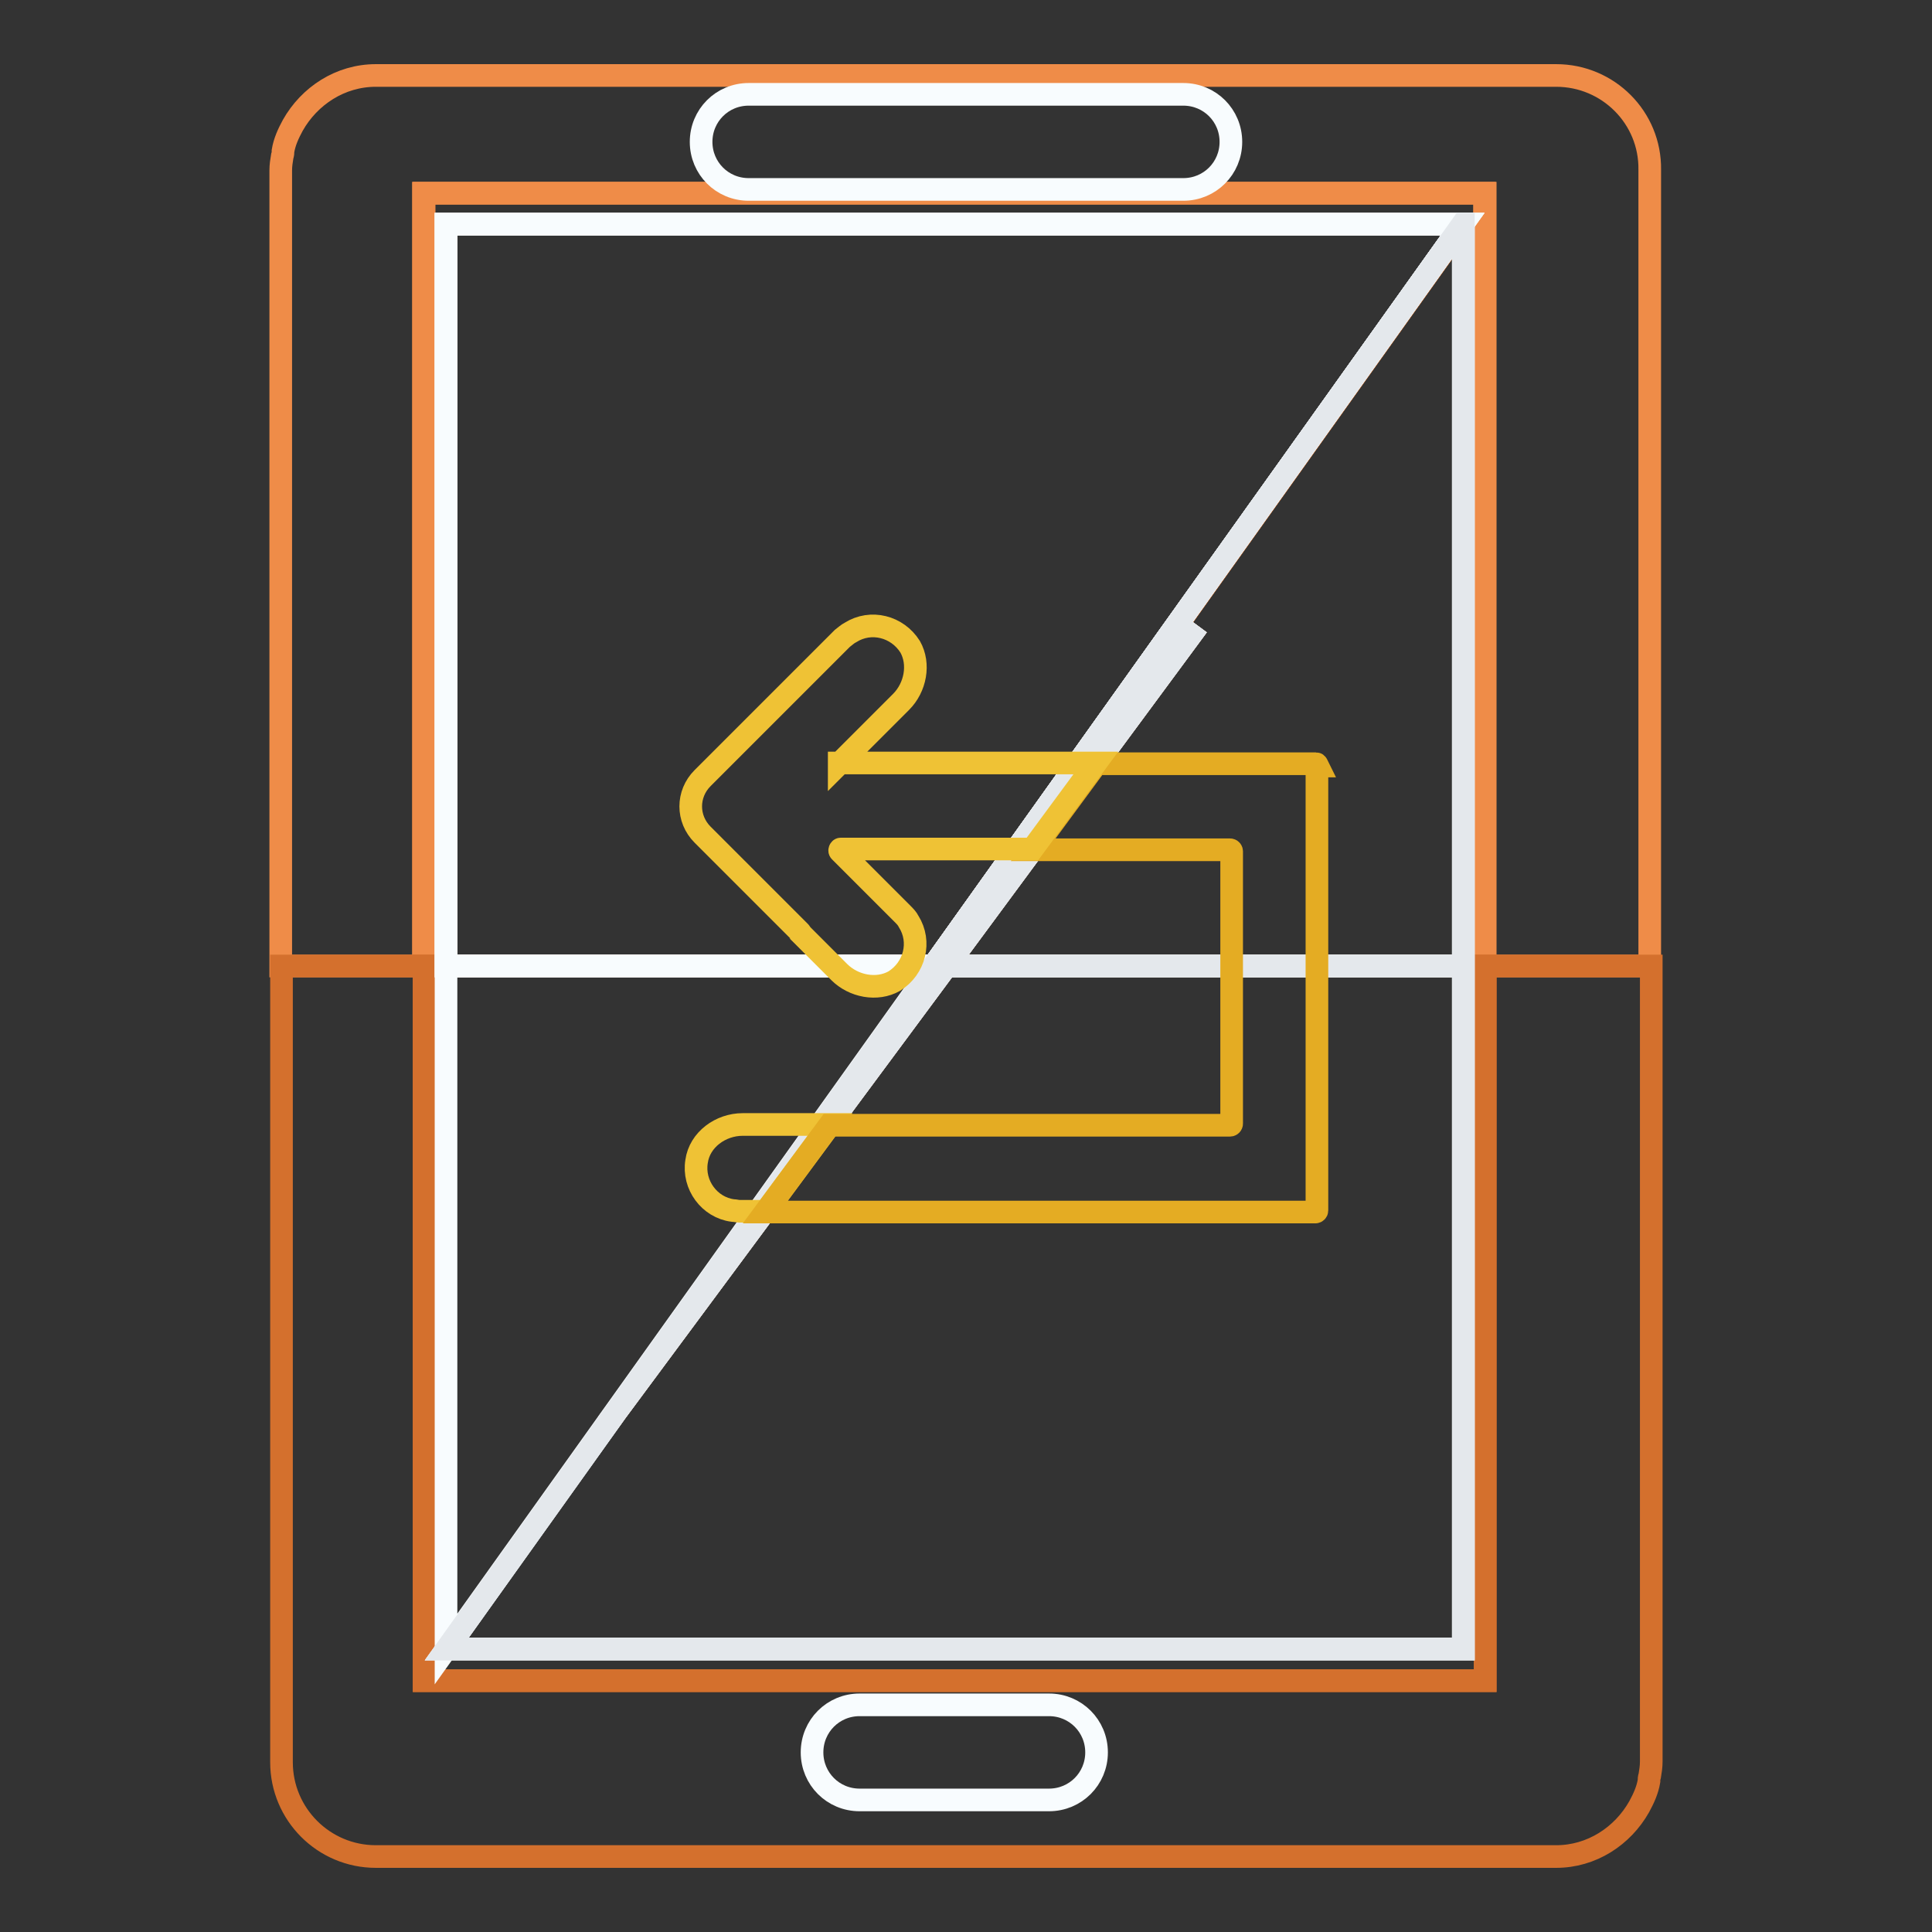
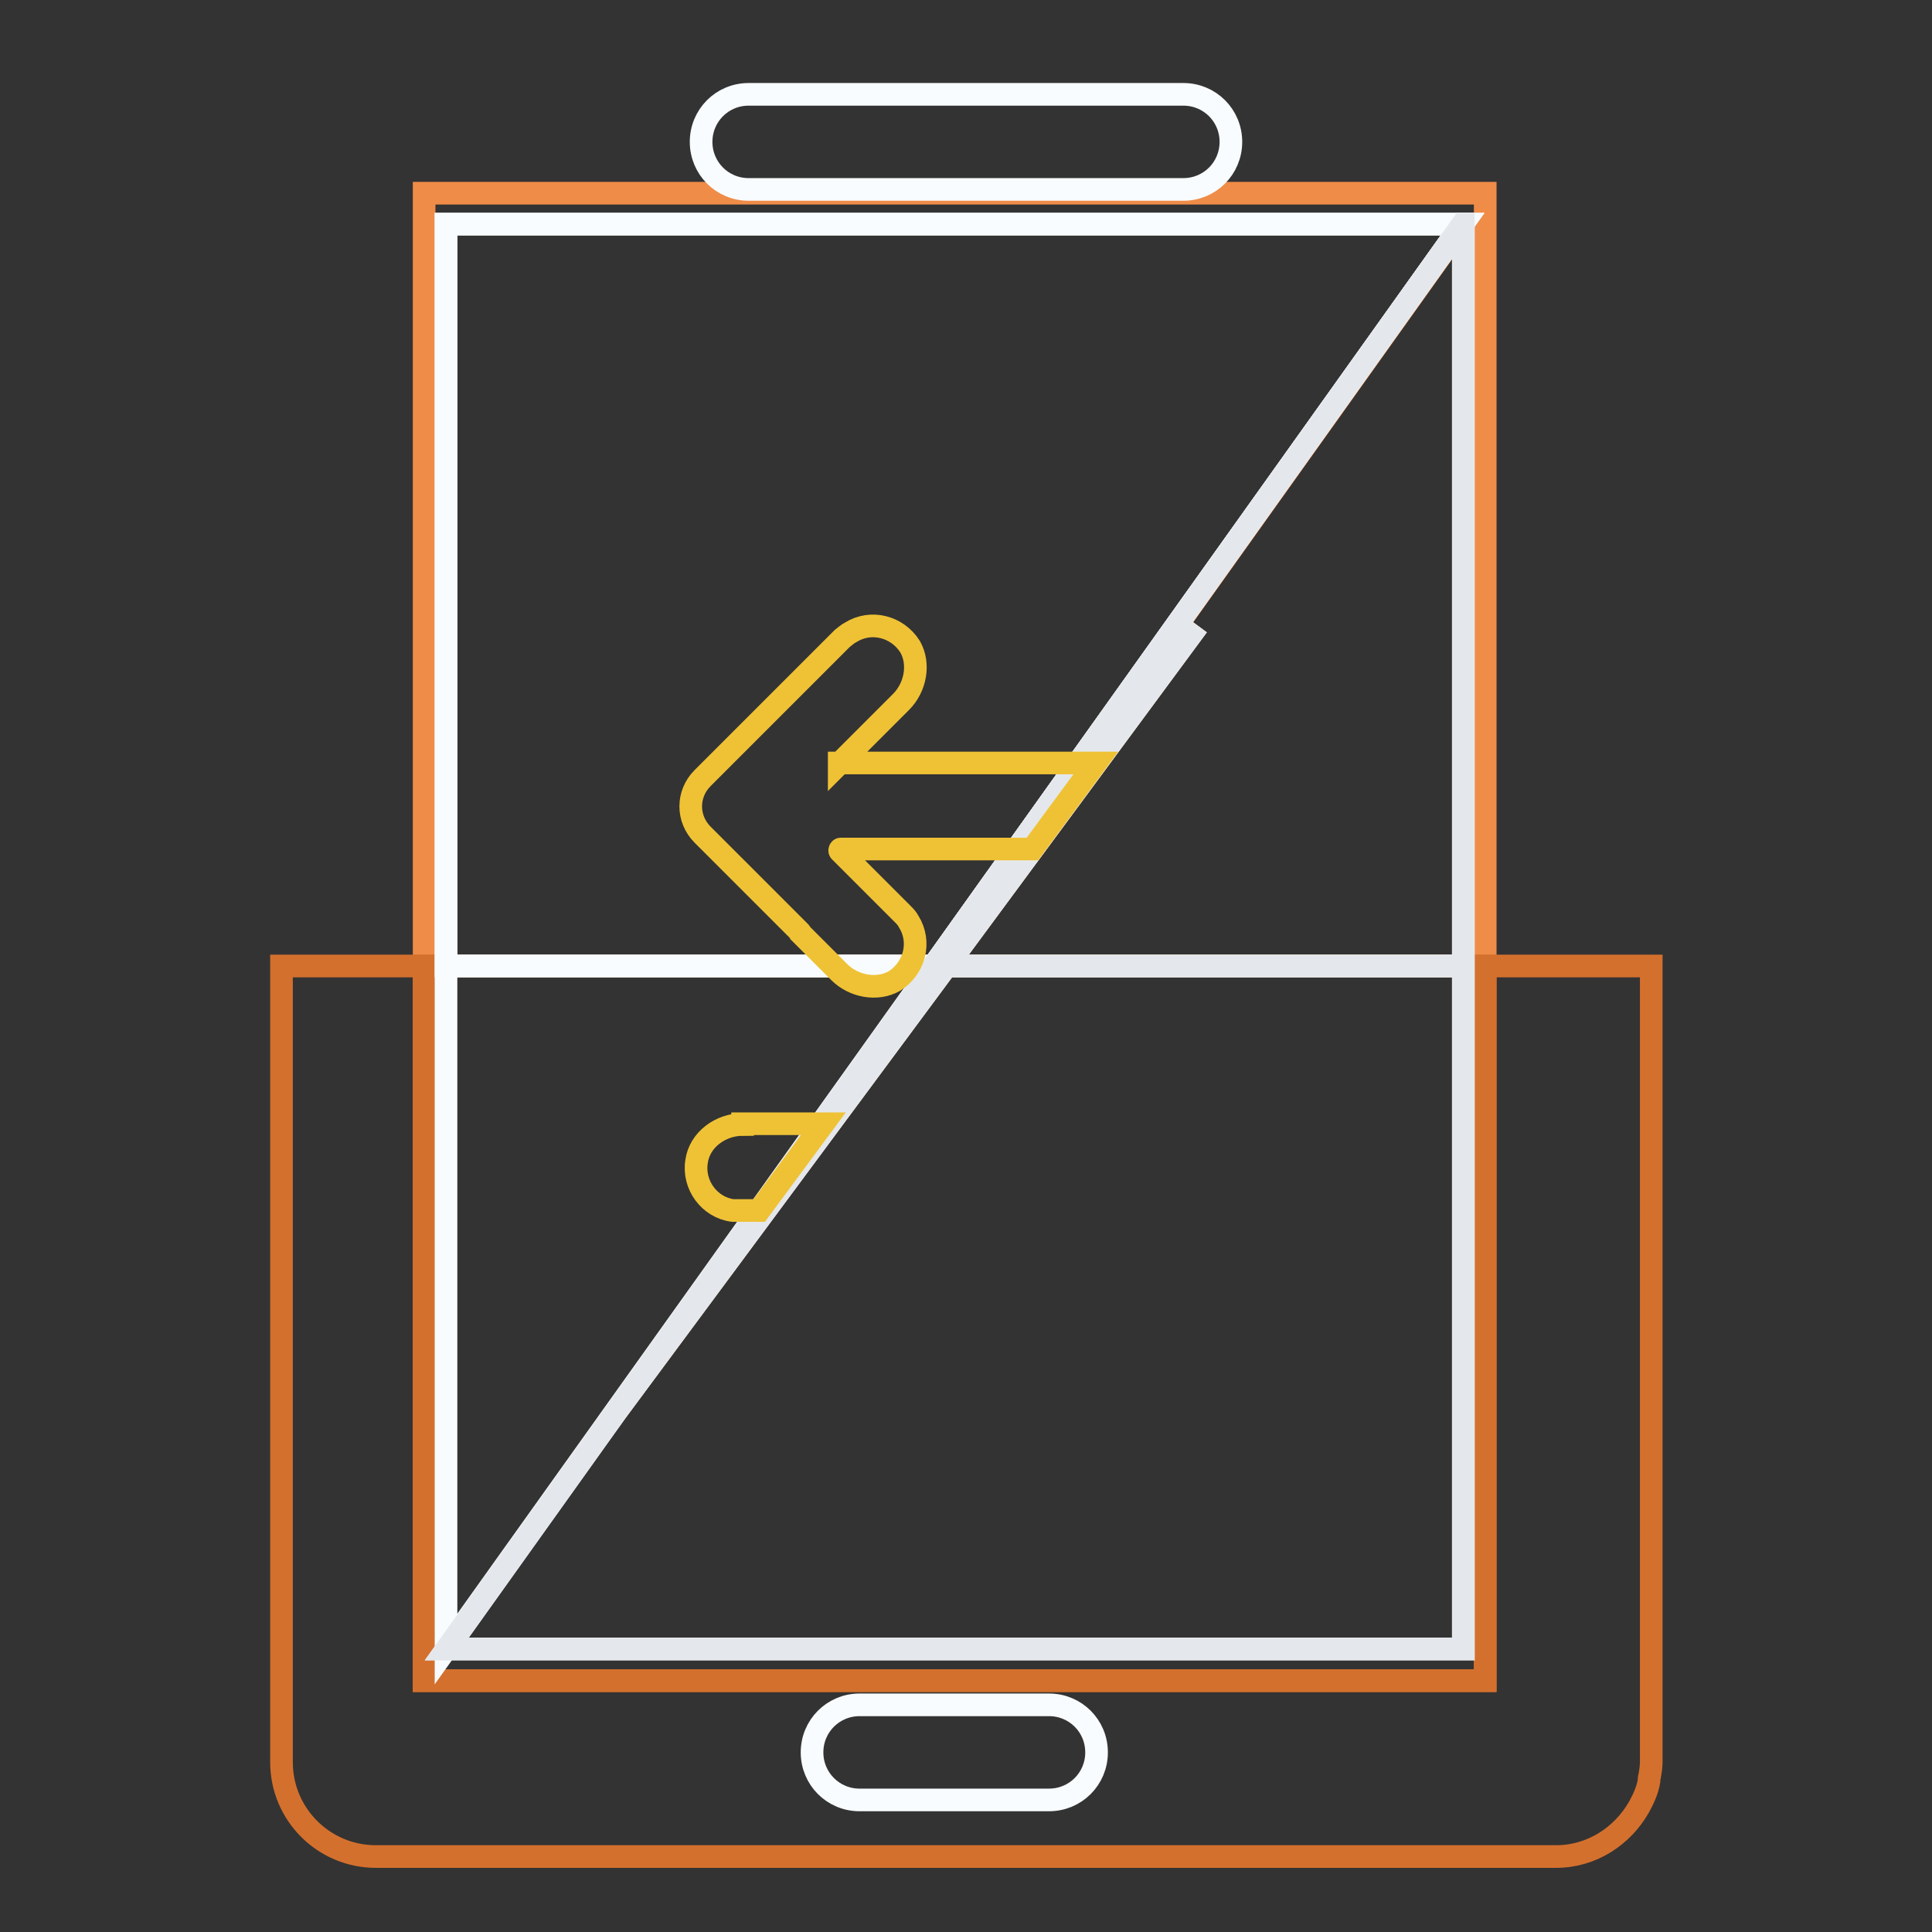
<svg xmlns="http://www.w3.org/2000/svg" version="1.1" x="0px" y="0px" viewBox="0 0 256 256" enable-background="new 0 0 256 256" xml:space="preserve">
  <rect x="0" y="0" width="256" height="256" fill="#333333" stroke="none" />
  <g>
-     <path stroke-width="3" fill-opacity="0" stroke="#ef8c48" d="M206.2,10H49.8c-4.7,0-8.8,2.7-11,6.6c-0.6,1.1-1.1,2.2-1.3,3.4c0,0.2,0,0.4-0.1,0.7 c-0.1,0.6-0.2,1.2-0.2,1.9V128h18.9V25.6h140.6V128h21.9V22.5C218.7,15.6,213.1,10,206.2,10z" />
    <path stroke-width="3" fill-opacity="0" stroke="#ef8c48" d="M196.8,25.6H56.2V128h67.6l70.1-98.3L123.7,128h1.6l33.4-45.1L125.4,128h71.4V25.6z" />
    <path stroke-width="3" fill-opacity="0" stroke="#d4702d" d="M196.8,128v94.7H56.2V128H37.3v105.5c0,6.9,5.6,12.5,12.5,12.5h156.4c4.7,0,8.8-2.7,11-6.6 c0.6-1.1,1.1-2.2,1.3-3.4c0-0.2,0-0.4,0.1-0.7c0.1-0.6,0.2-1.2,0.2-1.9V128H196.8z" />
    <path stroke-width="3" fill-opacity="0" stroke="#d4702d" d="M125.4,128l-44.9,60.6L125.4,128H56.2v94.7h140.6V128H125.4z" />
    <path stroke-width="3" fill-opacity="0" stroke="#f8fcfe" d="M193.8,29.7H59.1V128h64.6L193.8,29.7z M59.1,128v90.5l64.6-90.5H59.1z" />
    <path stroke-width="3" fill-opacity="0" stroke="#eff2f4" d="M193.8,29.7L123.7,128h1.6l33.4-45.1L125.4,128h68.5V29.7z M125.4,128l-44.9,60.6L125.4,128h-1.6 l-64.6,90.5h134.7V128H125.4z" />
    <path stroke-width="3" fill-opacity="0" stroke="#f8fcfe" d="M193.8,29.7H59.1V128h64.6L193.8,29.7z" />
-     <path stroke-width="3" fill-opacity="0" stroke="#eff2f4" d="M193.8,29.7L123.7,128h1.6l33.4-45.1L125.4,128h68.5V29.7z M125.4,128l-44.9,60.6L125.4,128h-1.6 l-64.6,90.5h134.7V128H125.4z" />
-     <path stroke-width="3" fill-opacity="0" stroke="#f8fcfe" d="M193.8,29.7H59.1V128h64.6L193.8,29.7z" />
    <path stroke-width="3" fill-opacity="0" stroke="#e4e8ec" d="M193.8,29.7L123.7,128h1.6l33.4-45.1L125.4,128h68.5V29.7z M125.4,128l-44.9,60.6L125.4,128h-1.6 l-64.6,90.5h134.7V128H125.4z" />
    <path stroke-width="3" fill-opacity="0" stroke="#f8fcfe" d="M145.3,232.2c0,3.5-2.8,6.3-6.3,6.3h-25.1c-3.5,0-6.3-2.8-6.3-6.3c0-3.5,2.8-6.3,6.3-6.3H139 C142.5,225.9,145.3,228.7,145.3,232.2L145.3,232.2z M163.1,18.8c0,3.5-2.8,6.3-6.3,6.3H99.2c-3.5,0-6.3-2.8-6.3-6.3 s2.8-6.3,6.3-6.3l0,0h57.6C160.3,12.5,163.1,15.3,163.1,18.8z" />
-     <path stroke-width="3" fill-opacity="0" stroke="#efc235" d="M98.4,149c-2.9,0-5.7,2-6.1,4.9c-0.5,3.1,1.7,6.1,4.8,6.5c0.3,0,0.6,0.1,0.9,0.1h3.5l8.5-11.5H98.4z" />
-     <path stroke-width="3" fill-opacity="0" stroke="#e4ac23" d="M174.4,101.2h-29.1l-8.4,11.4h26.1c0.1,0,0.2,0.1,0.2,0.2v36.1c0,0.1-0.1,0.2-0.2,0.2h-53.1l-8.5,11.5h72.9 c0.1,0,0.2-0.1,0.2-0.2v-58.9h0.1C174.5,101.3,174.5,101.2,174.4,101.2L174.4,101.2z" />
+     <path stroke-width="3" fill-opacity="0" stroke="#efc235" d="M98.4,149c-2.9,0-5.7,2-6.1,4.9c-0.5,3.1,1.7,6.1,4.8,6.5h3.5l8.5-11.5H98.4z" />
    <path stroke-width="3" fill-opacity="0" stroke="#efc235" d="M111.2,101.2l3.1-3.1l5.1-5.1c1.9-1.9,2.5-5,1.2-7.3c-1.7-2.7-5.2-3.6-7.9-1.9c-0.4,0.2-0.7,0.5-1.1,0.8 l-5.4,5.4c-0.1,0.1-0.1,0.1-0.1,0.1l-13,13c-2.1,2.1-2.1,5.4,0,7.5l12.9,12.9c0.1,0.1,0.1,0.1,0.1,0.2l5.1,5.1 c1.9,1.9,5,2.5,7.3,1.2c2.7-1.7,3.6-5.2,1.9-7.9c-0.2-0.4-0.5-0.7-0.8-1l-1.2-1.2l-7.1-7.1c-0.1-0.1,0-0.3,0.1-0.3h25.4l8.4-11.4 H111.2L111.2,101.2z" />
  </g>
</svg>